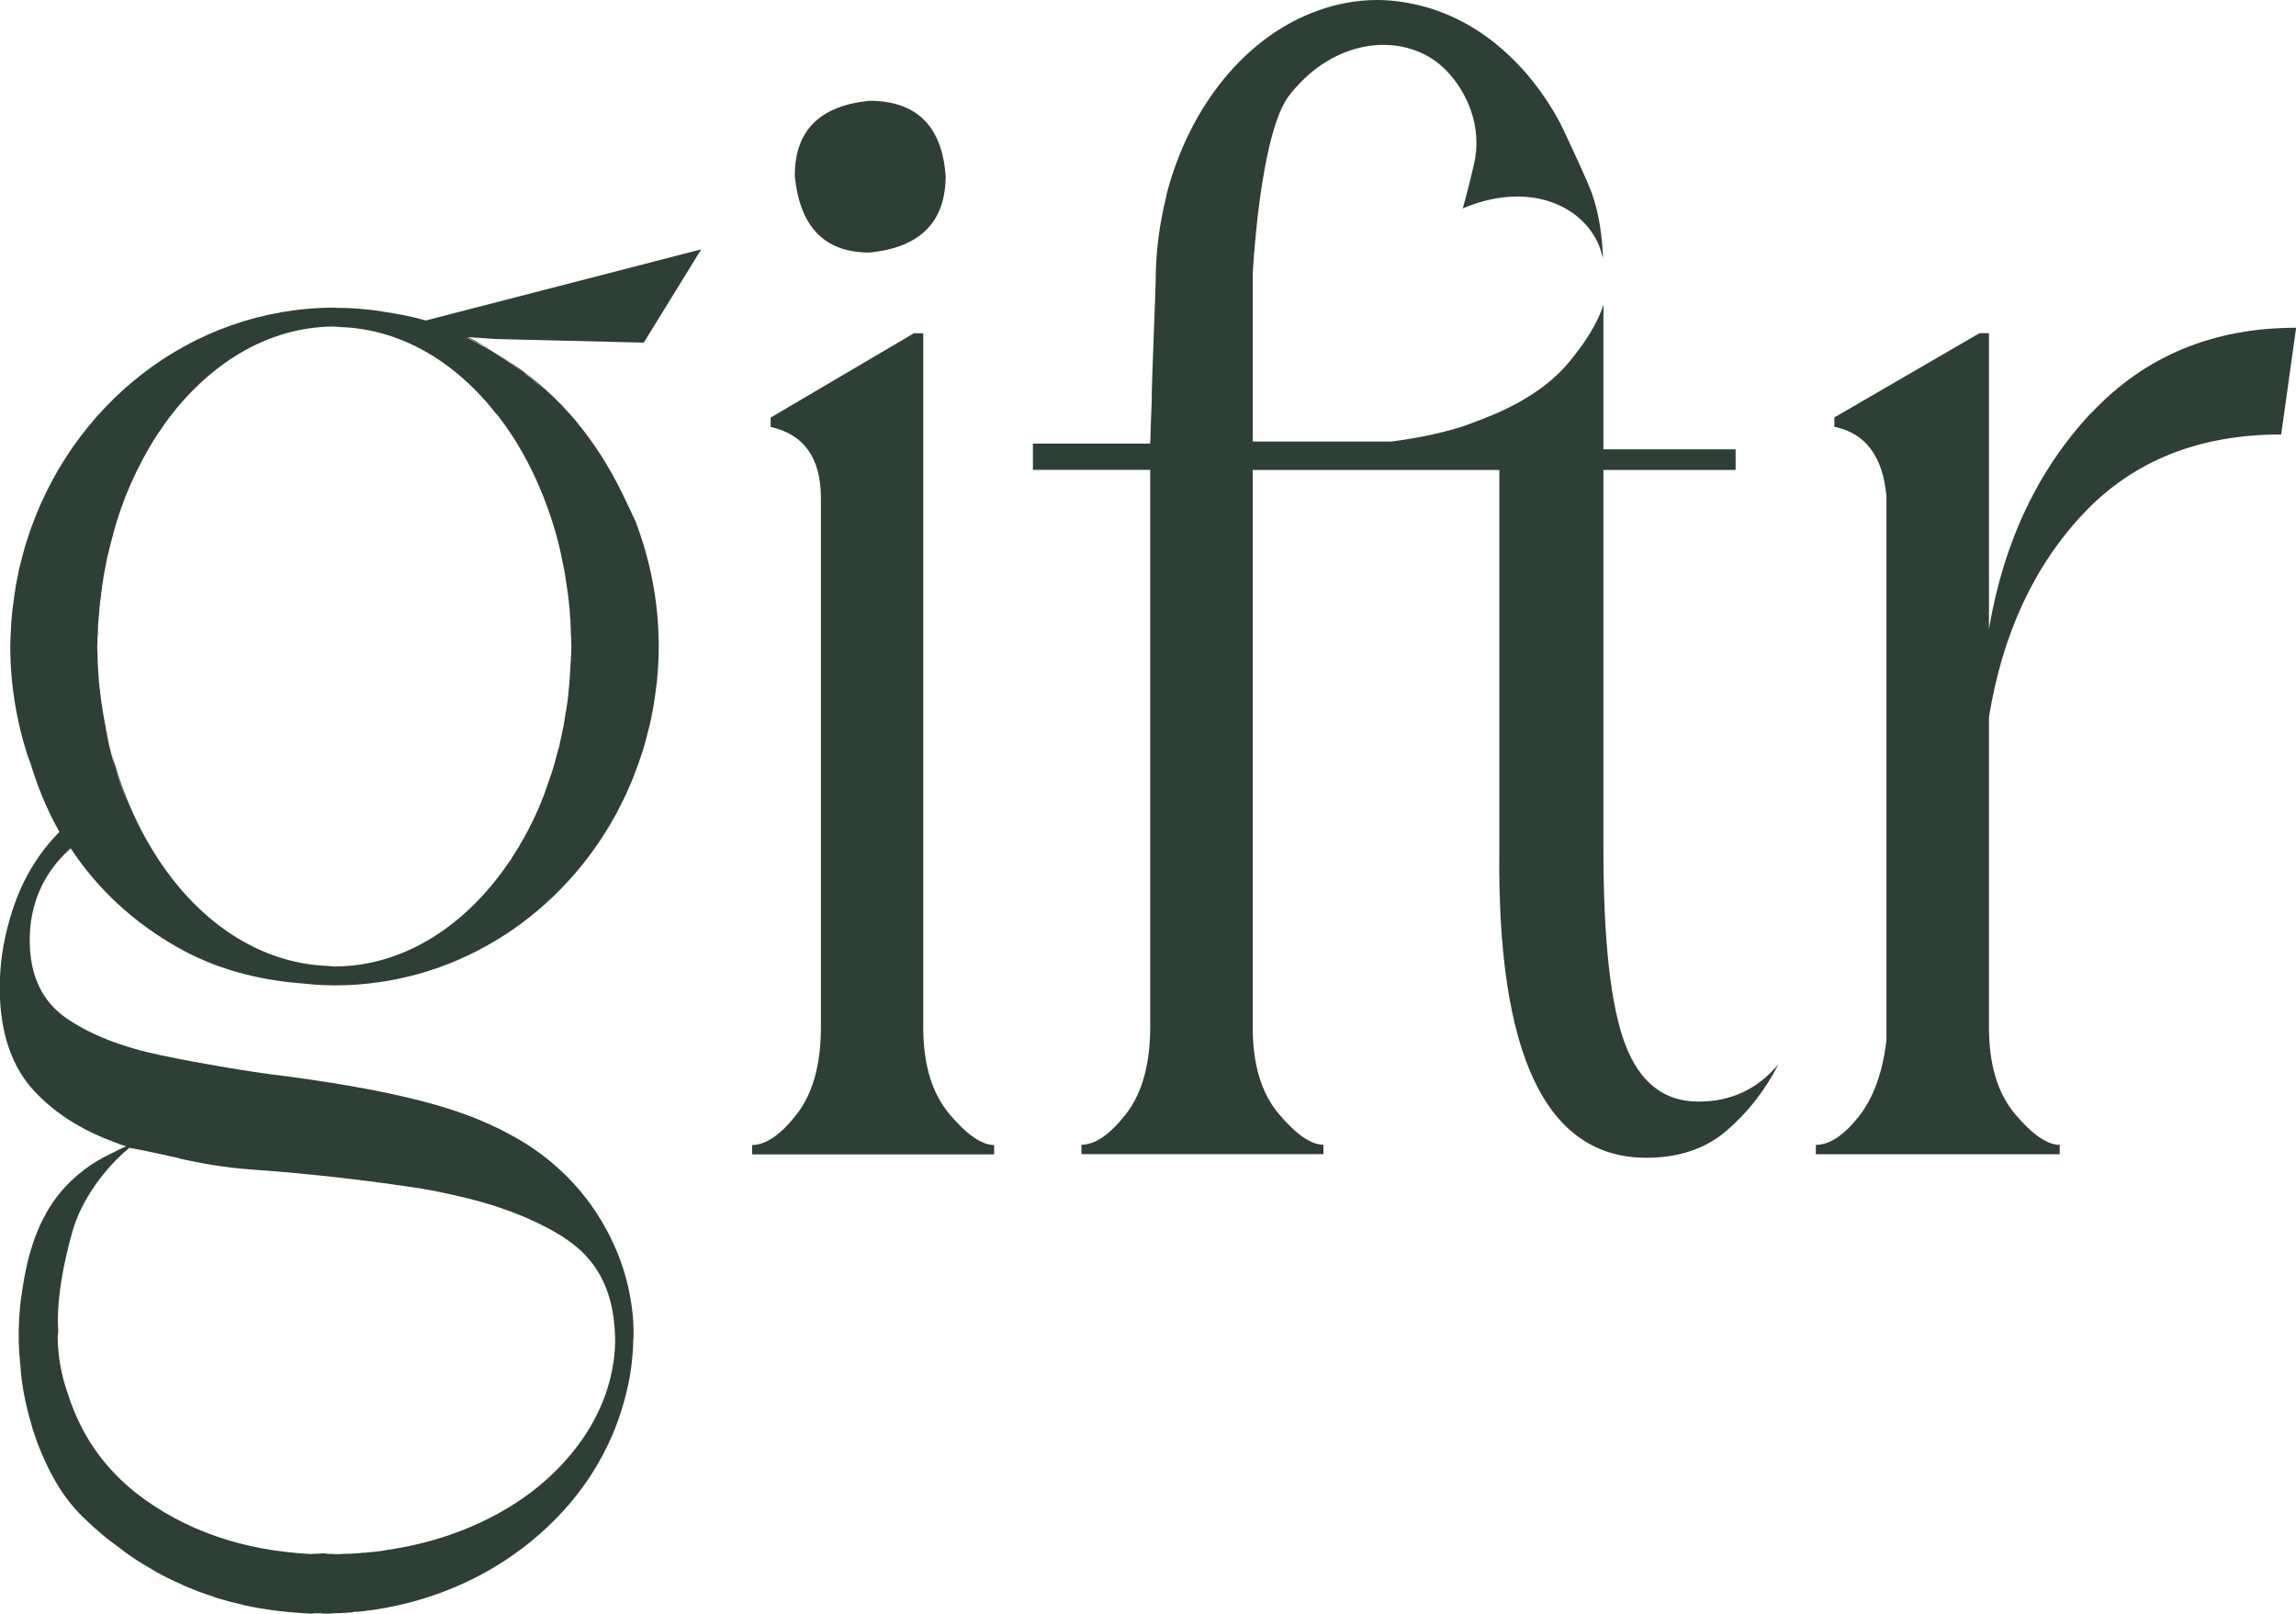
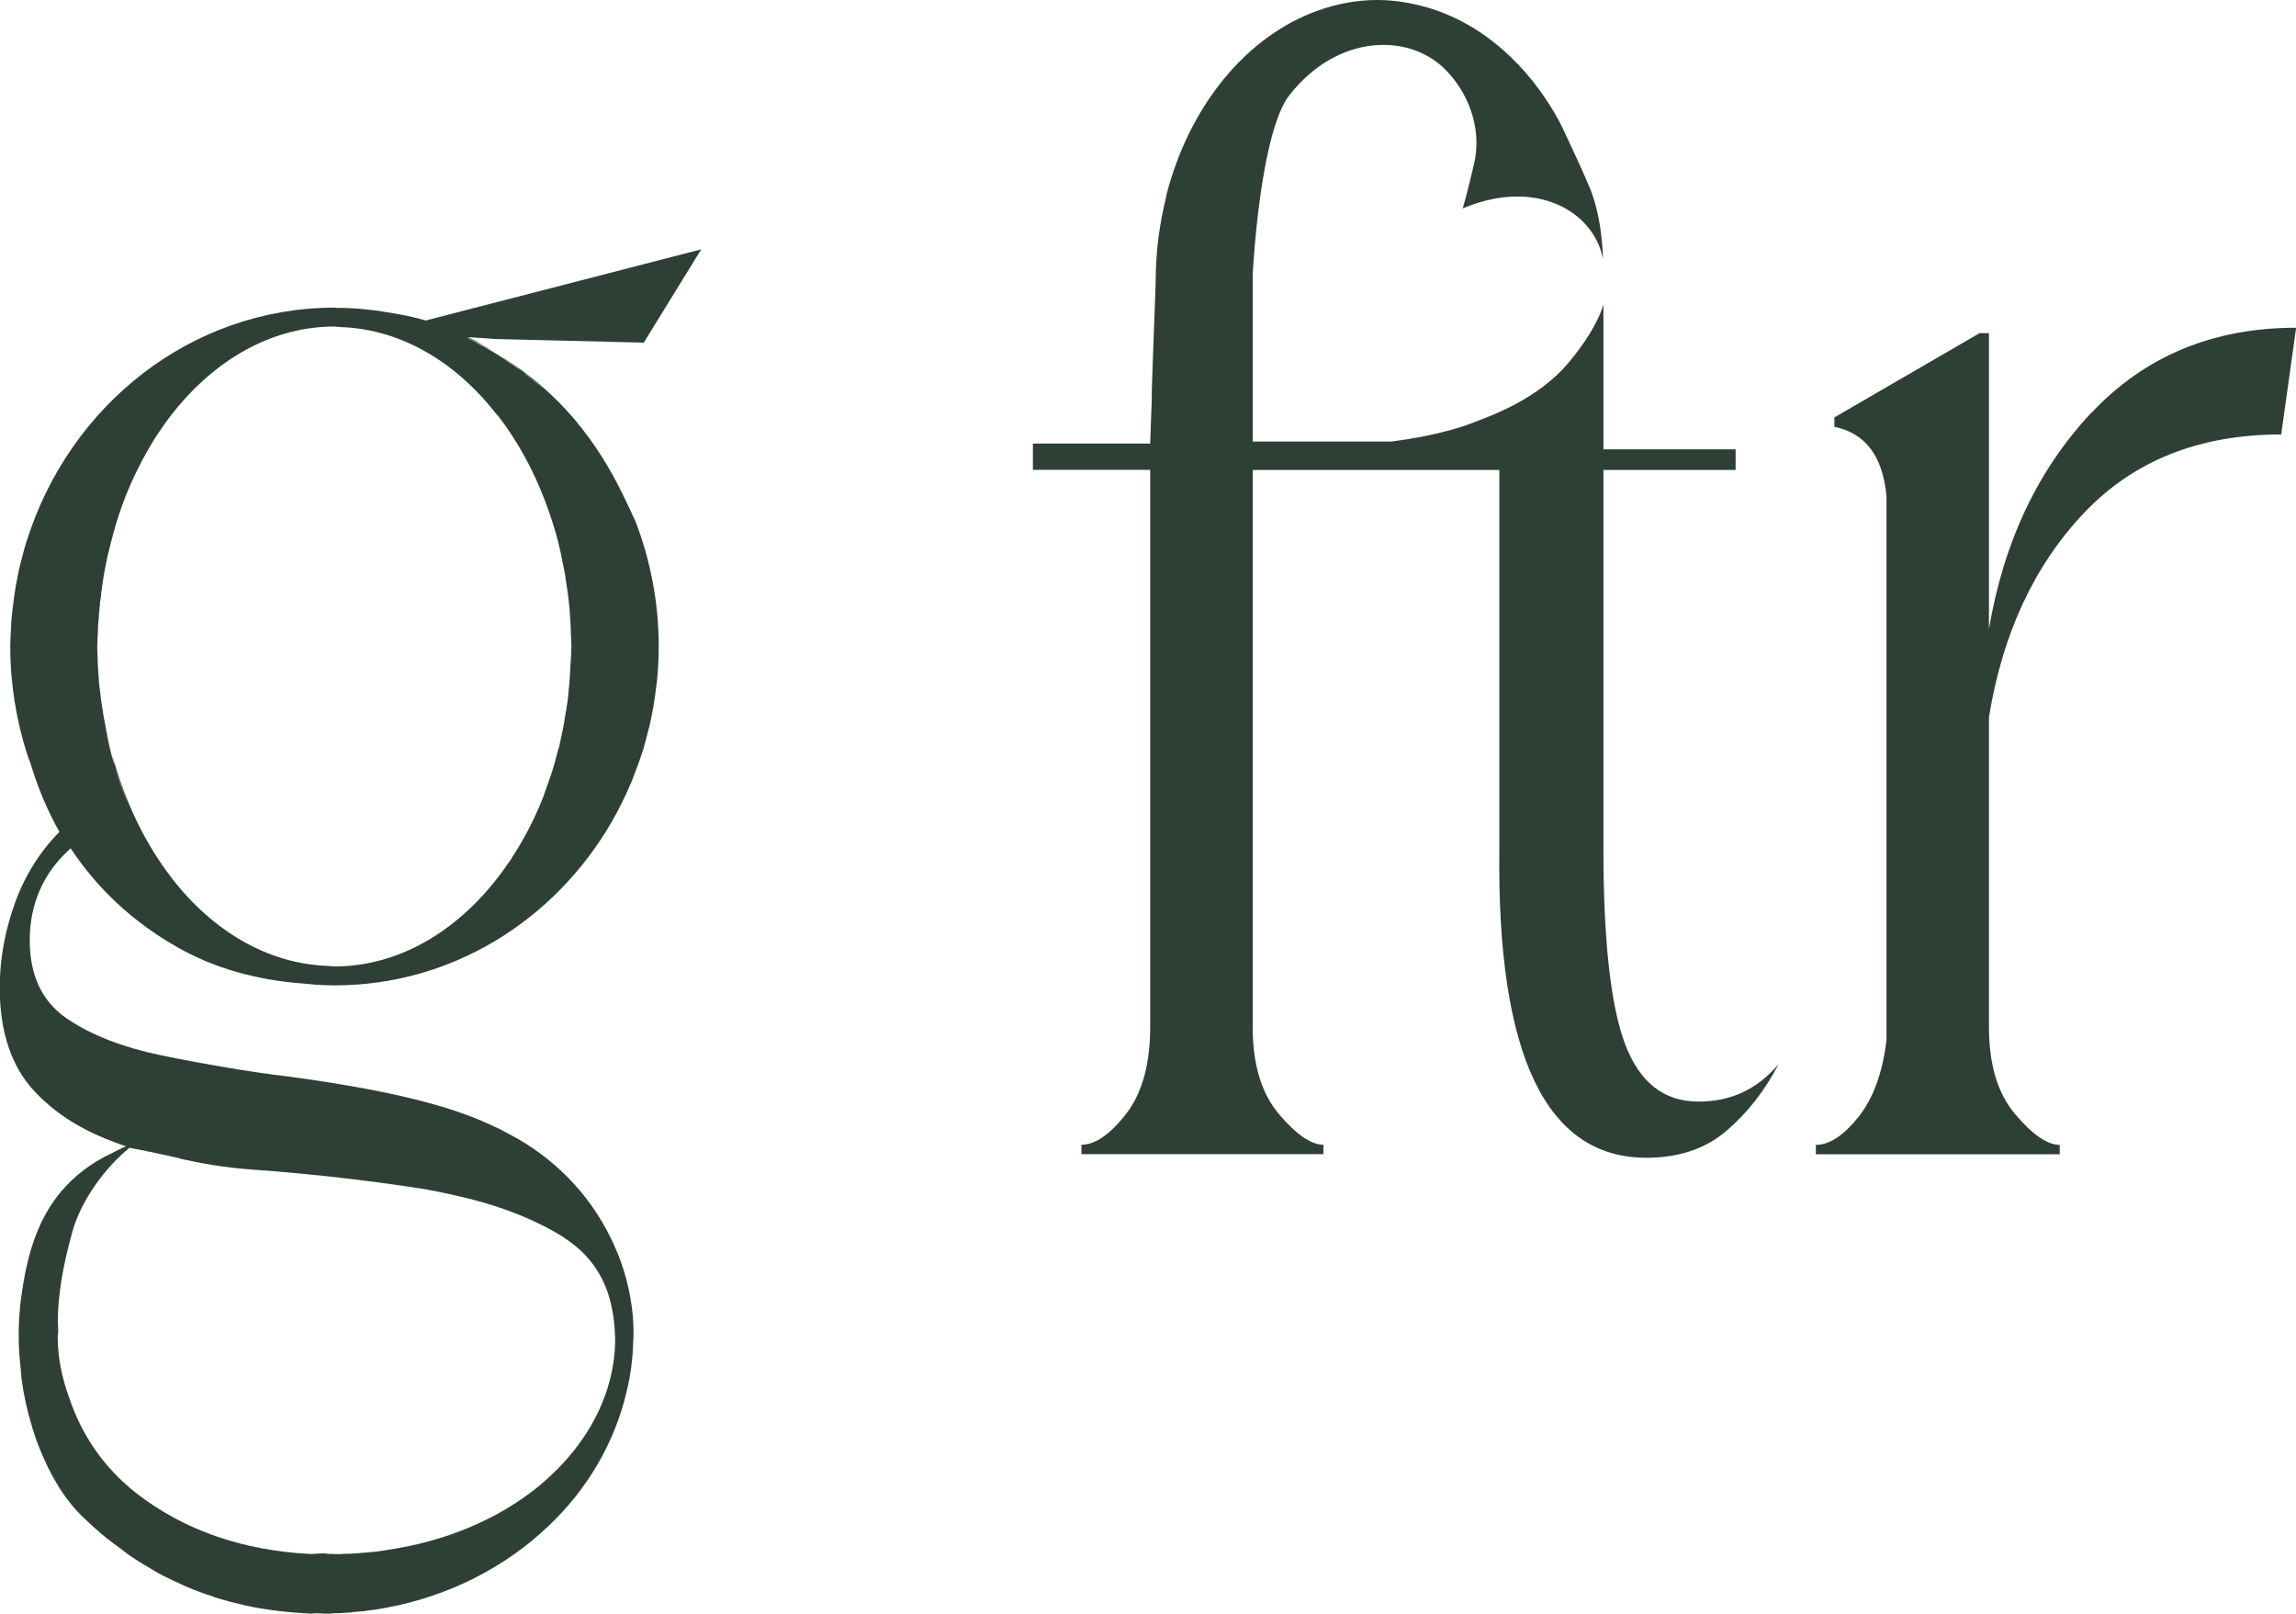
<svg xmlns="http://www.w3.org/2000/svg" fill="none" viewBox="0 0 74 52" height="52" width="74">
  <g clip-path="url(#clip0_84_865)">
-     <path fill="#2E3F35" d="M28.017 8.137C29.658 7.978 30.478 7.153 30.478 5.663C30.358 4.056 29.537 3.248 28.017 3.248C26.415 3.408 25.616 4.211 25.616 5.663C25.775 7.312 26.578 8.137 28.017 8.137Z" />
-     <path fill="#2E3F35" d="M30.598 35.893C30.035 35.228 29.756 34.295 29.756 33.086V10.738H29.456L24.838 13.455V13.757C25.916 13.999 26.458 14.763 26.458 16.05V33.094C26.458 34.3 26.196 35.237 25.68 35.902C25.161 36.567 24.68 36.895 24.241 36.895V37.198H32.041V36.895C31.642 36.895 31.161 36.563 30.602 35.902L30.598 35.893Z" />
    <path fill="#2E3F35" d="M67.403 13.299C65.685 15.131 64.581 17.454 64.104 20.266V10.734H63.803L59.122 13.45V13.753C60.123 13.956 60.681 14.699 60.801 15.986V33.509C60.681 34.554 60.38 35.38 59.904 35.984C59.422 36.589 58.963 36.891 58.525 36.891V37.194H66.385V36.891C65.985 36.891 65.504 36.559 64.946 35.898C64.383 35.233 64.104 34.3 64.104 33.09V23.108C64.542 20.413 65.564 18.223 67.162 16.534C68.76 14.845 70.882 13.999 73.523 13.999L74.004 10.561C71.324 10.561 69.125 11.476 67.407 13.303L67.403 13.299Z" />
    <path fill="#2E3F35" d="M54.741 35.496C53.624 35.496 52.838 34.874 52.37 33.626C51.91 32.39 51.678 30.291 51.678 27.358V15.143H55.939V14.478H51.678V9.809C51.498 10.422 51.064 11.066 50.6 11.632C49.905 12.487 48.87 13.096 47.701 13.532C47.504 13.606 47.31 13.688 47.104 13.753C46.37 13.982 45.605 14.128 44.841 14.228H40.374V8.833C40.408 8.258 40.46 7.649 40.533 6.989C40.537 6.95 40.546 6.898 40.55 6.855C40.67 5.831 40.967 3.857 41.529 3.106C41.645 2.95 41.774 2.803 41.907 2.665C43.372 1.153 45.373 1.123 46.503 2.164C47.143 2.756 47.748 3.853 47.547 5.088C47.517 5.291 47.216 6.501 47.143 6.717C49.209 5.835 50.978 6.57 51.537 7.913C51.588 8.043 51.627 8.185 51.666 8.323C51.636 7.615 51.545 6.911 51.313 6.246C51.258 6.082 51.047 5.611 51.047 5.611C50.935 5.356 50.832 5.131 50.721 4.894C50.566 4.557 50.416 4.237 50.274 3.944C49.278 2.095 47.753 0.743 45.975 0.233C45.468 0.091 44.94 0 44.39 0C43.728 0 43.097 0.121 42.487 0.337C40.181 1.153 38.338 3.395 37.595 6.276C37.595 6.289 37.595 6.306 37.591 6.323C37.371 7.196 37.247 8.12 37.247 9.083C37.247 9.36 37.105 12.617 37.122 12.889C37.122 12.889 37.122 12.88 37.122 12.876C37.097 13.48 37.08 13.982 37.071 14.293H33.291V15.139H37.071V33.086C37.071 34.291 36.809 35.228 36.294 35.893C35.774 36.559 35.293 36.887 34.855 36.887V37.189H42.654V36.887C42.255 36.887 41.774 36.554 41.216 35.893C40.653 35.228 40.374 34.295 40.374 33.086V16.595V15.143H48.324V27.358C48.242 33.993 49.827 37.306 53.062 37.306C54.097 37.306 54.964 37.021 55.643 36.438C56.326 35.855 56.884 35.138 57.322 34.291C56.639 35.099 55.789 35.496 54.741 35.496Z" />
    <path fill="#2E3F35" d="M20.741 11.053L22.601 8.034L13.719 10.328C13.272 10.194 12.816 10.111 12.344 10.042C12.331 10.042 12.318 10.034 12.305 10.034C12.172 10.012 12.043 9.995 11.91 9.982C11.872 9.973 11.833 9.973 11.786 9.969C11.485 9.934 11.184 9.921 10.875 9.921C10.836 9.921 10.802 9.913 10.764 9.913C6.146 9.926 2.233 13.07 0.863 17.428C0.79 17.644 0.734 17.869 0.679 18.094C0.657 18.18 0.631 18.258 0.614 18.344C0.58 18.517 0.55 18.681 0.515 18.849C0.477 19.074 0.442 19.303 0.417 19.536C0.408 19.61 0.395 19.683 0.391 19.752C0.369 19.929 0.357 20.115 0.352 20.301C0.339 20.478 0.331 20.655 0.331 20.836C0.331 22.041 0.528 23.203 0.868 24.283C0.902 24.387 0.941 24.486 0.979 24.585C1.203 25.324 1.503 26.08 1.916 26.806C1.28 27.445 0.795 28.222 0.472 29.125C0.219 29.842 0.064 30.555 0.013 31.259C1.4727e-05 31.445 -0.009 31.626 -0.009 31.812C-0.009 33.254 0.369 34.382 1.13 35.185C1.74 35.829 2.5 36.325 3.389 36.688C3.612 36.775 3.836 36.865 4.072 36.939C3.986 36.965 3.913 37.004 3.844 37.038C3.767 37.077 3.698 37.111 3.621 37.15C2.925 37.474 2.384 37.902 1.959 38.407C1.263 39.236 0.898 40.312 0.713 41.608C0.7 41.724 0.674 41.837 0.661 41.962V41.988C0.653 42.023 0.653 42.053 0.649 42.087C0.597 42.601 0.588 43.12 0.623 43.634C0.631 43.681 0.631 43.72 0.636 43.763V43.802C0.644 43.862 0.649 43.927 0.657 43.988C0.67 44.139 0.679 44.29 0.696 44.441C0.696 44.454 0.696 44.467 0.704 44.48C0.73 44.696 0.769 44.916 0.816 45.132C0.829 45.184 0.842 45.245 0.855 45.305C0.893 45.482 0.941 45.655 0.992 45.832C1.014 45.893 1.027 45.957 1.044 46.018C1.117 46.242 1.19 46.467 1.28 46.683C1.589 47.452 2.027 48.26 2.667 48.877C2.916 49.119 3.178 49.352 3.44 49.568C3.591 49.685 3.741 49.793 3.891 49.905C4.007 49.992 4.128 50.091 4.252 50.169C4.463 50.316 4.677 50.441 4.892 50.566C4.965 50.605 5.03 50.652 5.103 50.691C5.356 50.83 5.614 50.946 5.88 51.067C5.914 51.089 5.953 51.106 5.992 51.119C6.279 51.244 6.576 51.356 6.881 51.447C6.894 51.456 6.907 51.46 6.919 51.469C7.242 51.568 7.568 51.654 7.903 51.732C8.586 51.879 9.299 51.961 10.046 51.996C10.106 51.987 10.149 51.983 10.209 51.983C10.248 51.983 10.287 51.991 10.325 51.983C10.39 51.996 10.45 51.996 10.514 51.996C10.592 51.996 10.673 51.996 10.755 51.983C10.927 51.983 11.09 51.974 11.253 51.961C11.305 51.961 11.356 51.953 11.399 51.94C11.502 51.94 11.601 51.927 11.7 51.918C11.76 51.909 11.803 51.909 11.859 51.892C12.018 51.883 12.168 51.853 12.318 51.827C12.357 51.819 12.404 51.814 12.443 51.806C14.479 51.43 16.296 50.493 17.679 49.171C17.687 49.162 17.692 49.162 17.7 49.149C18.933 47.979 19.809 46.493 20.195 44.843C20.329 44.307 20.397 43.75 20.41 43.184C20.41 43.15 20.419 43.111 20.419 43.072V43.063C20.419 42.891 20.419 42.722 20.406 42.545C20.406 42.506 20.397 42.459 20.397 42.411C20.32 41.586 20.11 40.809 19.783 40.1C19.461 39.388 19.032 38.731 18.508 38.157C17.996 37.595 17.395 37.107 16.721 36.714C16.588 36.641 16.45 36.563 16.3 36.485C16.184 36.42 16.072 36.36 15.952 36.312C14.883 35.794 13.173 35.211 9.355 34.697C8.646 34.611 7.967 34.511 7.31 34.399C6.571 34.274 5.854 34.144 5.18 34.002C3.921 33.738 2.899 33.336 2.122 32.797C1.344 32.248 0.958 31.419 0.958 30.291C0.958 29.164 1.379 28.157 2.216 27.393L2.276 27.333C3.153 28.659 4.308 29.725 5.73 30.529C6.902 31.194 8.259 31.583 9.806 31.695C9.883 31.704 9.969 31.708 10.046 31.717C10.068 31.717 10.085 31.717 10.106 31.725C10.321 31.738 10.544 31.751 10.776 31.751H10.789C14.565 31.751 17.863 29.656 19.693 26.52C19.757 26.404 19.83 26.279 19.895 26.158C19.959 26.032 20.024 25.907 20.084 25.782C20.148 25.657 20.208 25.531 20.26 25.402C20.32 25.277 20.372 25.147 20.423 25.013C20.526 24.75 20.625 24.477 20.711 24.21C20.737 24.136 20.758 24.058 20.775 23.985C20.823 23.838 20.853 23.687 20.891 23.544C20.913 23.467 20.939 23.38 20.956 23.294C20.994 23.13 21.02 22.957 21.055 22.789C21.093 22.564 21.128 22.335 21.153 22.102C21.166 22.029 21.175 21.955 21.179 21.886C21.213 21.545 21.231 21.186 21.231 20.832C21.231 19.411 20.96 18.046 20.483 16.802C20.35 16.513 20.208 16.21 20.049 15.886C19.637 15.044 19.152 14.28 18.589 13.601C18.589 13.593 18.581 13.593 18.581 13.588C18.417 13.39 18.245 13.209 18.078 13.027C17.451 12.388 16.747 11.835 15.986 11.373C16.296 11.563 16.588 11.774 16.871 12.003C16.957 12.055 17.047 12.129 17.125 12.202C17.241 12.293 17.352 12.388 17.459 12.491C17.27 12.327 17.073 12.163 16.871 12.003C16.463 11.701 16.046 11.416 15.608 11.174C15.432 11.075 15.256 10.988 15.076 10.902C15.063 10.893 15.05 10.889 15.037 10.88C15.089 10.893 15.14 10.919 15.196 10.945C15.248 10.971 15.295 10.997 15.346 11.019C15.458 11.07 15.57 11.122 15.673 11.191C15.776 11.243 15.883 11.304 15.986 11.368C15.698 11.191 15.402 11.014 15.089 10.863L15.986 10.924L20.728 11.04L20.741 11.053ZM5.785 37.332C6.473 37.483 7.211 37.621 8.079 37.682C8.131 37.69 8.178 37.694 8.229 37.694C10.072 37.828 11.88 38.036 13.658 38.312C13.942 38.36 14.208 38.416 14.479 38.476C15.892 38.774 17.12 39.219 18.13 39.846C18.151 39.854 18.168 39.867 18.181 39.88C18.194 39.893 18.207 39.906 18.228 39.915C18.916 40.368 19.362 40.964 19.603 41.694C19.753 42.161 19.826 42.683 19.826 43.254C19.826 43.331 19.817 43.405 19.817 43.482C19.732 44.67 19.268 45.767 18.512 46.722C18.185 47.136 17.803 47.525 17.374 47.879C17.374 47.888 17.365 47.888 17.361 47.892C16.085 48.933 14.393 49.663 12.499 49.94C12.361 49.966 12.224 49.987 12.086 50C12.039 50.009 11.996 50.009 11.94 50.013C11.854 50.022 11.764 50.035 11.67 50.035C11.631 50.043 11.584 50.048 11.541 50.048C11.391 50.061 11.24 50.069 11.081 50.069C11.008 50.078 10.935 50.078 10.867 50.078C10.806 50.078 10.751 50.078 10.695 50.069C10.63 50.078 10.57 50.069 10.506 50.061C10.484 50.061 10.459 50.052 10.441 50.052C10.295 50.061 10.154 50.065 10.008 50.074C7.813 49.961 5.94 49.309 4.407 48.126C3.419 47.348 2.732 46.394 2.311 45.266C2.289 45.219 2.276 45.176 2.259 45.119C2.238 45.072 2.225 45.02 2.208 44.973C1.993 44.381 1.868 43.759 1.86 43.115V43.089C1.86 43.05 1.868 43.025 1.868 42.99C1.868 42.955 1.877 42.929 1.877 42.899V42.878C1.877 42.778 1.864 42.679 1.864 42.58C1.864 41.755 2.023 40.783 2.341 39.66C2.629 38.653 3.389 37.625 4.171 36.986C4.703 37.077 5.227 37.202 5.79 37.323L5.785 37.332ZM16.025 13.36C16.025 13.36 16.034 13.373 16.038 13.381C16.785 14.336 17.387 15.511 17.799 16.806C17.945 17.243 18.052 17.683 18.138 18.145C18.198 18.409 18.241 18.681 18.276 18.949C18.301 19.109 18.323 19.264 18.336 19.424C18.357 19.584 18.37 19.739 18.374 19.899C18.383 19.951 18.387 20.003 18.387 20.059V20.093C18.396 20.206 18.4 20.331 18.4 20.474C18.409 20.508 18.409 20.547 18.409 20.577C18.409 20.655 18.417 20.741 18.417 20.819C18.417 20.884 18.409 20.957 18.409 21.022C18.409 21.087 18.4 21.156 18.4 21.221V21.26C18.392 21.311 18.392 21.359 18.387 21.407C18.387 21.484 18.379 21.571 18.374 21.648C18.361 21.912 18.34 22.175 18.31 22.439V22.465C18.31 22.465 18.301 22.504 18.301 22.525C18.293 22.577 18.288 22.637 18.276 22.689C18.263 22.793 18.25 22.888 18.228 22.987C18.215 23.087 18.194 23.186 18.181 23.285C18.181 23.307 18.172 23.333 18.168 23.359C18.134 23.544 18.095 23.722 18.056 23.899C18.044 23.959 18.031 24.015 18.018 24.076C18.009 24.097 18.005 24.115 17.996 24.136C17.983 24.197 17.962 24.249 17.949 24.309C17.902 24.499 17.85 24.689 17.79 24.875C17.73 25.048 17.674 25.216 17.614 25.38C17.58 25.471 17.55 25.57 17.515 25.665C17.507 25.674 17.507 25.687 17.503 25.691C17.412 25.929 17.314 26.153 17.206 26.378C17.185 26.413 17.172 26.451 17.155 26.482C17.069 26.659 16.979 26.836 16.88 27.009L16.742 27.246C16.742 27.246 16.729 27.272 16.721 27.285C16.648 27.402 16.575 27.523 16.497 27.639C16.489 27.661 16.485 27.674 16.472 27.687C16.399 27.79 16.326 27.885 16.261 27.985C16.261 27.993 16.253 27.993 16.253 27.998C14.87 29.92 12.95 31.125 10.815 31.142H10.781C10.742 31.142 10.708 31.134 10.678 31.134C10.648 31.134 10.613 31.125 10.579 31.125C8.625 31.06 6.859 29.998 5.541 28.304C5.532 28.296 5.532 28.291 5.528 28.283C4.677 27.181 4.016 25.821 3.608 24.292C3.642 24.421 3.668 24.564 3.698 24.694C3.823 25.108 3.969 25.51 4.123 25.894C3.96 25.514 3.814 25.112 3.698 24.694C3.574 24.279 3.47 23.855 3.389 23.415C3.449 23.717 3.526 24.002 3.604 24.292C3.466 23.786 3.363 23.259 3.281 22.715C3.26 22.555 3.234 22.4 3.221 22.24C3.208 22.188 3.208 22.136 3.2 22.076C3.191 21.977 3.178 21.873 3.178 21.765C3.17 21.718 3.165 21.666 3.165 21.614C3.153 21.441 3.144 21.273 3.144 21.096C3.135 21.009 3.135 20.931 3.135 20.845C3.135 20.78 3.135 20.715 3.144 20.646C3.135 20.573 3.144 20.508 3.153 20.435C3.153 20.236 3.165 20.046 3.187 19.856C3.187 19.778 3.2 19.696 3.208 19.618C3.2 19.584 3.208 19.553 3.217 19.528C3.217 19.467 3.226 19.415 3.23 19.363C3.23 19.351 3.23 19.337 3.239 19.316C3.23 19.307 3.239 19.303 3.247 19.29C3.239 19.281 3.247 19.281 3.247 19.277C3.239 19.256 3.247 19.242 3.256 19.225V19.204C3.256 19.13 3.264 19.057 3.281 18.992C3.281 18.927 3.294 18.867 3.307 18.802C3.329 18.629 3.354 18.461 3.393 18.288C3.432 18.059 3.483 17.834 3.543 17.61C3.543 17.601 3.543 17.597 3.552 17.588C3.552 17.549 3.561 17.511 3.578 17.476C3.578 17.45 3.586 17.424 3.599 17.402C3.599 17.368 3.612 17.338 3.625 17.303C3.638 17.23 3.659 17.165 3.677 17.1C3.685 17.074 3.698 17.04 3.702 17.014C3.715 16.953 3.737 16.897 3.754 16.837C3.763 16.824 3.763 16.802 3.767 16.789C3.775 16.776 3.775 16.768 3.78 16.755C3.853 16.513 3.939 16.275 4.029 16.038C4.037 16.025 4.037 16.016 4.042 16.003C4.265 15.441 4.527 14.91 4.815 14.414C4.823 14.401 4.828 14.388 4.841 14.375C4.905 14.262 4.974 14.146 5.051 14.033C5.128 13.917 5.214 13.796 5.292 13.679C5.292 13.671 5.3 13.671 5.3 13.666C6.683 11.744 8.603 10.539 10.738 10.522H10.772C10.811 10.522 10.845 10.53 10.875 10.53C10.905 10.53 10.94 10.539 10.974 10.539C12.928 10.604 14.694 11.666 16.012 13.36H16.025Z" />
  </g>
  <defs>
    <clipPath id="clip0_84_865">
      <rect fill="white" height="52" width="74" />
    </clipPath>
  </defs>
</svg>